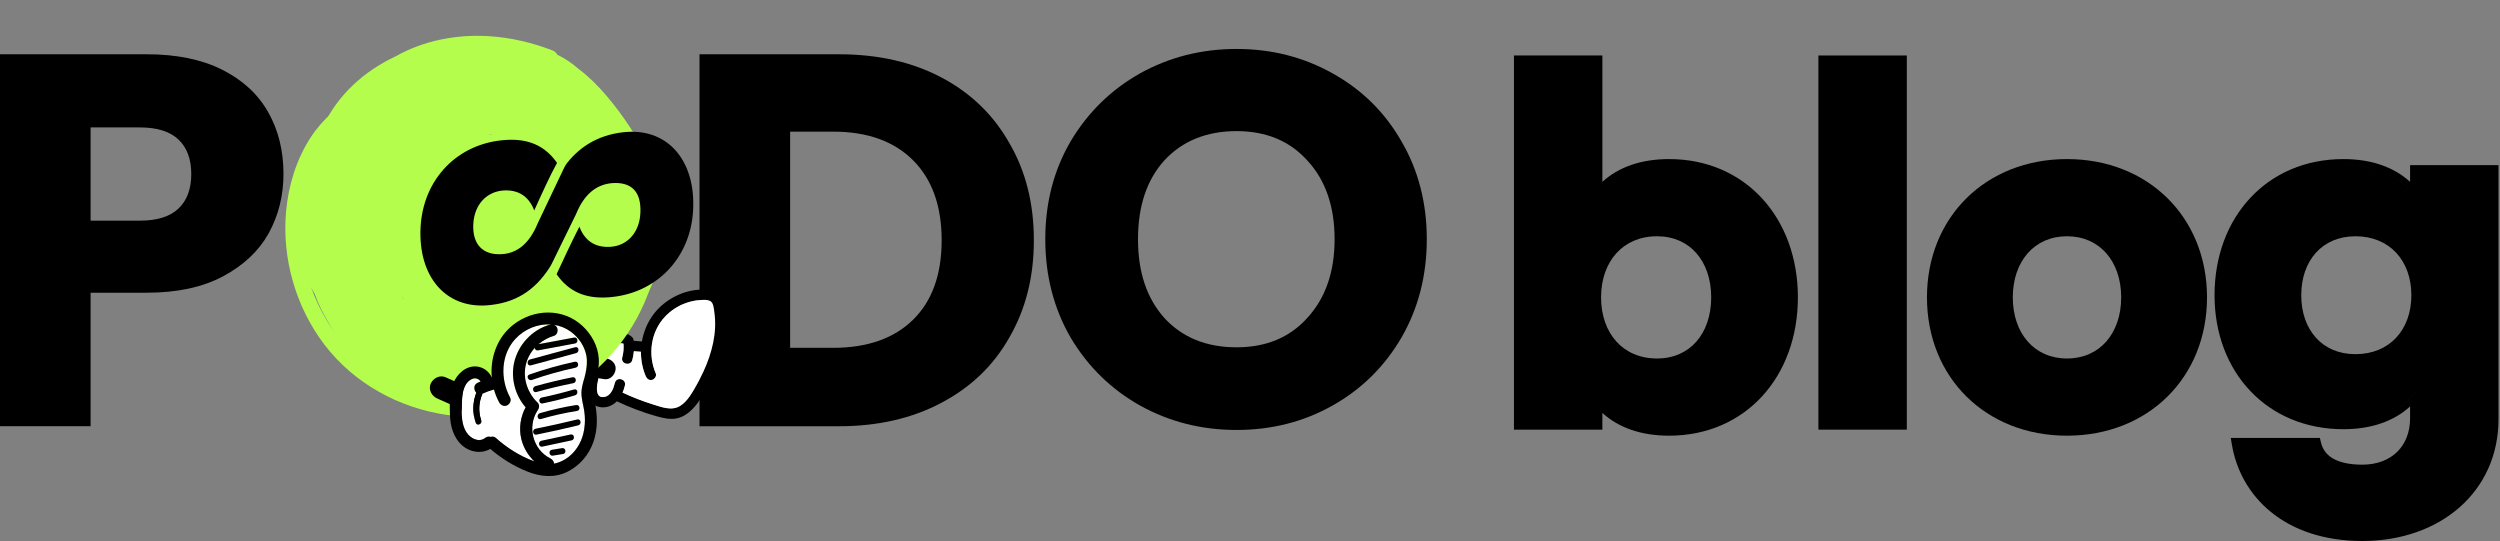
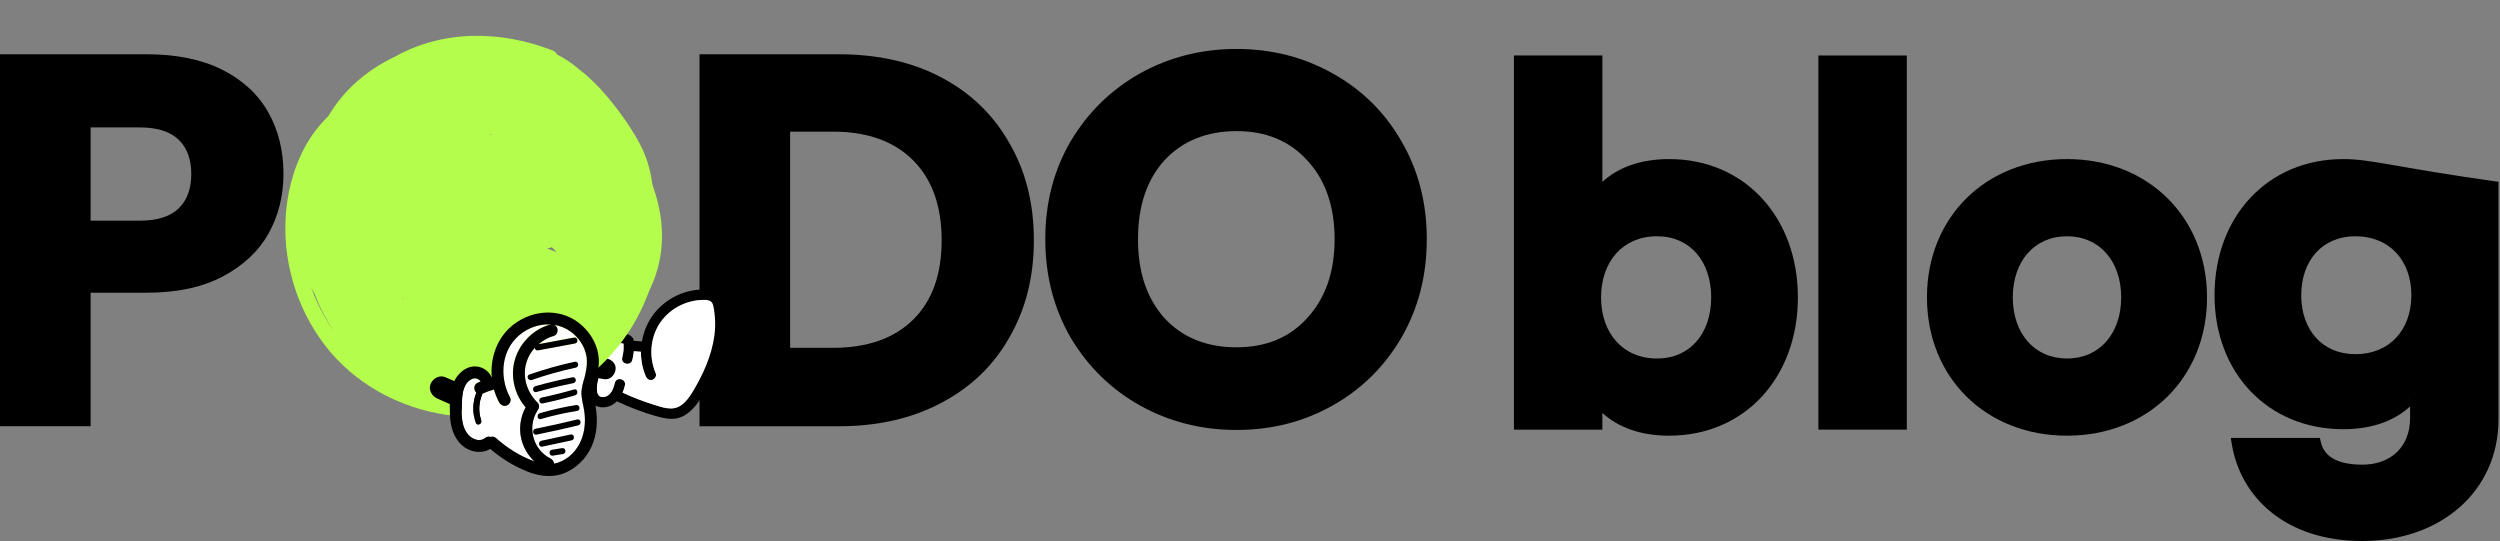
<svg xmlns="http://www.w3.org/2000/svg" width="1183" height="256" viewBox="0 0 1183 256" fill="none">
  <rect x="0" y="0" width="1183" height="256" fill="#808080" stroke="none" />
  <g clip-path="url(#clip0_398_180)">
    <path d="M585.143 203.455C568.591 203.455 553.383 199.61 539.51 191.922C525.805 184.233 514.851 173.537 506.664 159.824C498.637 145.95 494.633 130.404 494.633 113.185C494.633 95.966 498.646 80.508 506.664 66.795C514.86 53.091 525.805 42.395 539.51 34.697C553.383 27.008 568.591 23.164 585.143 23.164C601.695 23.164 616.823 27.008 630.527 34.697C644.4 42.386 655.266 53.082 663.123 66.795C671.15 80.499 675.155 95.966 675.155 113.185C675.155 130.404 671.141 145.95 663.123 159.824C655.097 173.528 644.231 184.224 630.527 191.922C616.823 199.61 601.695 203.455 585.143 203.455ZM585.143 164.344C599.185 164.344 610.38 159.663 618.745 150.302C627.27 140.94 631.533 128.571 631.533 113.194C631.533 97.817 627.27 85.278 618.745 76.085C610.389 66.724 599.185 62.043 585.143 62.043C571.101 62.043 559.568 66.644 551.043 75.836C542.687 85.029 538.504 97.487 538.504 113.194C538.504 128.9 542.687 141.189 551.043 150.551C559.568 159.744 570.931 164.344 585.143 164.344Z" fill="black" />
    <path d="M396.951 25.682C415.505 25.682 431.719 29.357 445.592 36.716C459.466 44.067 470.162 54.434 477.69 67.809C485.379 81.015 489.223 96.312 489.223 113.691C489.223 131.071 485.379 146.208 477.69 159.574C470.171 172.949 459.385 183.307 445.343 190.666C431.47 198.017 415.336 201.701 396.951 201.701H331.011V25.682H396.951ZM394.193 164.593C410.406 164.593 423.025 160.161 432.057 151.307C441.081 142.443 445.592 129.914 445.592 113.7C445.592 97.486 441.081 84.868 432.057 75.835C423.034 66.812 410.406 62.291 394.193 62.291H373.885V164.593H394.193Z" fill="black" />
    <path d="M134.141 82.35C134.141 92.548 131.801 101.909 127.12 110.434C122.439 118.79 115.249 125.562 105.558 130.741C95.867 135.921 83.827 138.51 69.456 138.51H42.875V201.692H0V25.682H69.456C83.498 25.682 95.369 28.102 105.06 32.952C114.751 37.802 122.03 44.485 126.871 53.01C131.721 61.535 134.141 71.315 134.141 82.35ZM66.19 104.419C74.376 104.419 80.481 102.496 84.495 98.652C88.508 94.808 90.51 89.371 90.51 82.358C90.51 75.346 88.508 69.909 84.495 66.065C80.481 62.22 74.385 60.298 66.19 60.298H42.875V104.428H66.19V104.419Z" fill="black" />
    <path d="M286.445 192.684C284.119 193.001 281.646 192.343 279.968 190.645C278.233 188.887 277.631 186.347 277.622 183.949C277.596 178.258 279.869 172.831 282.168 167.734C284.166 163.302 286.957 158.608 292.171 157.718C293.557 157.481 294.988 157.488 296.337 157.927C297.614 158.341 299.344 159.195 299.75 160.588C299.815 160.808 299.864 161.039 299.907 161.276C301.19 161.376 302.472 161.479 303.755 161.58C304.559 156.876 306.46 152.36 309.382 148.546C315.066 141.126 324.882 136.382 334.282 137.095C337.267 137.32 340.092 138.422 341.44 141.282C342.586 143.715 342.911 146.611 343.167 149.26C343.691 154.713 343.08 160.283 341.757 165.586C340.418 170.942 338.324 176.124 335.823 181.036C333.559 185.474 331.034 190.204 327.489 193.767C325.59 195.675 323.228 197.292 320.571 197.9C317.261 198.66 313.962 197.893 310.766 196.995C304.292 195.181 297.981 192.789 291.908 189.905C290.49 191.352 288.695 192.382 286.45 192.687L286.445 192.684ZM286.012 187.822C289.093 187.297 290.35 183.8 290.987 181.153C291.725 178.08 296.485 179.277 295.746 182.349C295.468 183.508 295.091 184.665 294.61 185.763C299.248 187.944 304.015 189.813 308.912 191.332C313.13 192.641 317.982 194.604 322.045 191.945C325.438 189.726 327.581 185.77 329.534 182.343C331.957 178.088 334.082 173.646 335.641 168.997C337.151 164.503 338.206 159.817 338.405 155.068C338.506 152.645 338.414 150.202 338.077 147.796C337.865 146.289 337.721 143.437 336.293 142.532C334.739 141.546 332.159 141.895 330.425 142.058C328.437 142.245 326.481 142.723 324.596 143.386C320.872 144.696 317.474 146.917 314.756 149.778C307.981 156.91 306.488 167.748 310.327 176.68C310.851 177.9 309.816 179.384 308.654 179.721C307.251 180.129 306.137 179.27 305.613 178.048C304.033 174.37 303.286 170.401 303.318 166.439C302.199 166.349 301.08 166.263 299.961 166.174C299.832 167.587 299.594 168.985 299.227 170.356C298.409 173.403 293.648 172.217 294.468 169.16C295.048 166.999 295.231 164.841 295.068 162.641C293.293 161.832 290.923 163.172 289.689 164.514C287.474 166.923 286.251 170.41 285.025 173.393C283.923 176.076 279.386 188.949 286.007 187.819L286.012 187.822Z" fill="black" />
    <path d="M285.981 187.84C289.062 187.315 290.319 183.818 290.956 181.17C291.695 178.098 296.454 179.294 295.716 182.367C295.437 183.526 295.061 184.683 294.58 185.78C299.217 187.961 303.984 189.83 308.881 191.35C313.099 192.659 317.952 194.622 322.014 191.963C325.407 189.744 327.55 185.788 329.504 182.361C331.927 178.105 334.052 173.663 335.61 169.015C337.12 164.521 338.175 159.834 338.374 155.085C338.476 152.662 338.384 150.22 338.046 147.814C337.834 146.307 337.691 143.455 336.262 142.549C334.708 141.564 332.129 141.913 330.395 142.076C328.406 142.262 326.45 142.741 324.565 143.404C320.842 144.714 317.444 146.935 314.725 149.796C307.95 156.928 306.457 167.766 310.296 176.698C310.82 177.917 309.785 179.402 308.623 179.739C307.22 180.146 306.106 179.287 305.583 178.066C304.003 174.387 303.255 170.418 303.288 166.456C302.169 166.367 301.05 166.28 299.931 166.191C299.802 167.605 299.563 169.002 299.196 170.374C298.378 173.42 293.617 172.234 294.437 169.178C295.017 167.016 295.2 164.859 295.037 162.659C293.262 161.849 290.892 163.19 289.658 164.531C287.444 166.941 286.22 170.428 284.994 173.41C283.893 176.094 279.355 188.967 285.976 187.837L285.981 187.84Z" fill="white" />
    <path fill-rule="evenodd" clip-rule="evenodd" d="M265.852 173.831C263.479 172.8 261.697 170.21 262.715 167.555C263.611 165.227 266.443 163.309 268.992 164.418C271.933 165.697 274.946 166.798 278.029 167.682C279.488 168.101 280.963 168.473 282.444 168.797C282.857 168.887 283.269 168.97 283.682 169.058C283.728 169.068 283.763 169.076 283.796 169.082C283.882 169.096 283.986 169.114 284.118 169.135C284.951 169.275 285.782 169.408 286.617 169.528C289.179 169.893 291.589 171.92 291.31 174.745C291.066 177.226 288.84 179.83 286.093 179.438C279.119 178.447 272.319 176.644 265.855 173.831L265.852 173.831Z" fill="black" />
    <path d="M214.065 192.509C204.002 191.862 194.624 187.557 186.841 181.308C181.6 180.55 176.554 178.203 172.423 174.829C169.236 172.227 166.478 169.177 163.987 165.899C163.39 165.54 162.793 165.179 162.196 164.817C160.817 163.984 160.386 162.524 160.631 161.138C158.817 158.386 157.123 155.555 155.475 152.758C152.877 148.351 150.567 143.762 148.876 138.986C144.098 131.353 141.167 122.617 140.152 113.667C139.065 104.079 139.966 94.423 142.598 85.265C142.68 84.756 142.767 84.25 142.861 83.742C144.089 77.234 146.491 71.092 150.481 65.892C151.151 63.816 151.944 61.785 152.866 59.809C159.883 44.783 172.445 33.573 187.166 26.685C200.41 19.219 215.759 16.228 231.016 17.101C241.462 17.7 251.841 20.122 261.579 23.922C262.486 24.276 263.228 24.997 263.674 25.86C267.431 27.703 270.891 30.069 274.039 32.827C278.865 36.466 283.19 40.835 287.061 45.395C290.999 50.034 294.668 54.953 298.005 60.039C301.457 65.302 304.537 70.817 306.443 76.839C307.532 80.275 308.27 83.774 308.686 87.295C310.833 93.204 312.347 99.335 312.957 105.566C314.126 117.516 311.856 129.249 306.022 139.754C302.57 145.971 297.957 151.518 292.687 156.33C288.403 162.474 283.287 168.032 277.374 172.733C276.406 173.501 275.414 174.251 274.404 174.976C269.726 178.94 264.42 182.152 258.57 184.33C253.974 186.042 249.212 187.152 244.386 187.716C242.242 188.144 240.103 188.398 237.974 188.491C230.367 191.466 222.222 193.032 214.063 192.506L214.065 192.509ZM232.411 63.747C232.378 63.741 232.325 63.731 232.247 63.712C232.177 63.698 232.104 63.683 232.033 63.668C231.811 63.697 231.589 63.729 231.369 63.763C231.942 63.803 232.513 63.86 233.08 63.93C232.927 63.889 232.777 63.848 232.624 63.807C232.542 63.783 232.471 63.766 232.411 63.749L232.411 63.747ZM261.616 117.429C261.571 117.391 261.305 117.148 261.135 116.992C260.393 117.198 259.651 117.404 258.907 117.61C260.45 118.123 261.964 118.708 263.451 119.367C262.864 118.698 262.252 118.052 261.616 117.432L261.616 117.429ZM190.086 140.428C190.141 140.529 190.195 140.63 190.249 140.73C190.565 141.102 190.883 141.471 191.204 141.841C191.169 141.773 191.137 141.705 191.106 141.638C190.76 141.237 190.419 140.835 190.086 140.428Z" fill="#B5FD4C" />
    <path d="M146.977 65.078C152.787 56.152 161.071 49.101 170.439 44.127C189.093 34.227 211.955 32.349 232.478 36.323C244.542 38.66 256.445 43.337 264.663 52.845C272.318 61.702 275.867 73.44 277.467 84.839C280.501 106.449 277.978 131.339 262.192 147.764C253.746 156.551 241.956 161.282 230.118 163.317C217.957 165.408 205.339 164.741 193.5 161.25C182.048 157.872 171.486 151.553 163.428 142.707C162.041 141.185 160.731 139.588 159.502 137.928C160.221 139.413 161.002 140.888 161.862 142.357C162.785 143.935 161.877 146.159 160.429 147.031C158.736 148.05 156.958 147.594 155.604 146.255C148.879 139.608 144.592 130.451 143.748 121.034C143.579 119.148 144.58 117.314 146.452 116.82C145.993 109.68 146.666 102.457 148.471 95.485C148.929 93.721 151.189 92.835 152.793 93.243C154.511 93.681 155.895 95.334 155.636 97.196C154.868 102.686 155.007 106.967 156.046 112.342C156.267 113.479 156.524 114.61 156.818 115.731C157.235 117.323 157.352 117.698 157.905 119.247C158.772 121.688 159.813 124.069 161.006 126.367C161.606 127.519 162.247 128.65 162.915 129.762C163.145 130.146 163.15 130.149 163.558 130.769C163.952 131.368 164.356 131.957 164.771 132.539C166.281 134.658 167.93 136.678 169.709 138.577C170.153 139.051 170.606 139.519 171.065 139.977C171.589 140.501 171.812 140.717 172.062 140.943C173.022 141.817 174 142.667 175.016 143.479C177.244 145.264 179.608 146.879 182.069 148.328C186.51 150.945 192.086 153.2 197.406 154.663C198.796 155.045 199.483 155.212 200.779 155.484C202.239 155.79 203.709 156.051 205.186 156.271C208.005 156.688 210.845 156.945 213.693 157.046C219.258 157.244 224.606 156.816 230.327 155.721C235.954 154.644 240.902 153.116 246.071 150.489C248.597 149.205 250.492 148.033 252.754 146.278C253.79 145.475 254.787 144.625 255.745 143.73C256.159 143.344 256.565 142.95 256.963 142.547C257.02 142.488 257.256 142.244 257.331 142.167C257.547 141.933 257.764 141.695 257.976 141.456C259.623 139.595 261.111 137.597 262.44 135.495C262.771 134.97 263.092 134.438 263.406 133.9C263.562 133.633 263.715 133.362 263.866 133.089C263.888 133.05 263.904 133.018 263.92 132.994C263.948 132.938 263.984 132.869 264.026 132.783C264.622 131.612 265.199 130.437 265.721 129.233C266.727 126.916 267.579 124.534 268.288 122.113C268.468 121.502 268.637 120.889 268.8 120.271C268.882 119.963 268.96 119.654 269.037 119.343C269.229 118.592 269.113 119.028 269.076 119.192C269.397 117.816 269.673 116.427 269.913 115.032C270.798 109.914 271.176 104.715 271.156 99.524C271.154 98.875 271.145 98.225 271.13 97.577C271.126 97.386 271.119 97.198 271.115 97.007C271.112 96.916 271.084 96.246 271.084 96.244C271.025 94.958 270.943 93.673 270.838 92.387C270.62 89.739 270.311 87.094 269.897 84.47C269.023 78.895 267.832 73.957 265.771 68.966C263.704 63.958 261.339 59.995 257.56 56.061C255.928 54.363 253.744 52.617 251.524 51.16C249.181 49.622 247.262 48.649 244.596 47.531C239.13 45.242 234.092 44.023 228.388 43.123C223.461 42.344 218.477 41.916 213.49 41.853C212.253 41.837 211.014 41.844 209.775 41.874C209.605 41.877 209.434 41.884 209.266 41.887C209.176 41.891 208.827 41.905 208.729 41.908C208.049 41.938 207.368 41.975 206.686 42.017C204.216 42.176 201.75 42.425 199.3 42.771C196.86 43.116 194.434 43.557 192.029 44.096C190.833 44.365 189.644 44.66 188.461 44.979C187.871 45.139 187.283 45.304 186.699 45.477C186.523 45.529 186.351 45.581 186.178 45.633C186.181 45.633 185.45 45.864 185.351 45.895C180.714 47.404 176.207 49.336 171.958 51.74C171.44 52.033 170.923 52.334 170.413 52.64C170.27 52.726 170.13 52.813 169.99 52.899C169.924 52.941 169.63 53.126 169.551 53.177C168.502 53.852 167.47 54.559 166.464 55.298C164.546 56.702 162.71 58.217 160.973 59.842C160.538 60.249 160.111 60.662 159.687 61.083C159.476 61.294 159.266 61.507 159.059 61.721C159.007 61.775 158.849 61.944 158.757 62.04C157.973 62.891 157.212 63.76 156.483 64.655C154.701 66.84 153.092 69.163 151.659 71.589C148.671 76.648 146.447 82.538 144.903 88.344C144.83 88.617 144.758 88.891 144.69 89.165C144.689 89.167 144.528 89.823 144.505 89.906C144.388 90.404 144.278 90.903 144.174 91.402C143.894 92.726 143.65 94.058 143.438 95.397C143.036 97.942 142.755 100.507 142.59 103.078C142.43 105.591 142.386 108.11 142.452 110.624C142.459 110.785 142.48 111.351 142.479 111.353C142.492 111.612 142.505 111.868 142.518 112.125C142.554 112.769 142.597 113.412 142.646 114.053C142.753 115.403 142.888 116.75 143.056 118.096C143.376 120.657 143.808 123.203 144.35 125.727C144.608 126.927 144.89 128.12 145.198 129.307C145.36 129.931 145.529 130.555 145.703 131.175C145.791 131.486 145.881 131.796 145.97 132.106C145.999 132.202 146.203 132.871 146.231 132.969C147.781 137.85 149.748 142.598 152.119 147.136C153.264 149.327 154.639 151.687 155.712 153.337C157.115 155.497 158.619 157.592 160.219 159.615C163.56 163.836 167.062 167.453 170.941 170.693C179.178 177.574 187.914 182.309 198.097 185.652C217.636 192.069 239.511 191.147 258.195 182.123C262.991 179.808 266.613 177.61 270.762 174.558C274.818 171.574 278.599 168.238 282.097 164.615C282.151 164.559 282.197 164.512 282.235 164.472C282.252 164.451 282.289 164.413 282.35 164.345C282.564 164.114 282.778 163.883 282.992 163.652C283.417 163.188 283.835 162.72 284.251 162.244C285.08 161.297 285.887 160.333 286.676 159.351C288.289 157.34 289.816 155.258 291.247 153.112C291.911 152.118 292.553 151.111 293.175 150.092C293.502 149.556 293.824 149.017 294.139 148.471C294.298 148.199 294.454 147.926 294.607 147.653C294.654 147.57 294.973 146.992 295.032 146.89C296.202 144.721 297.273 142.498 298.245 140.232C299.186 138.039 300.033 135.804 300.781 133.539C301.174 132.345 301.539 131.143 301.877 129.93C302.046 129.324 302.208 128.717 302.362 128.107C302.404 127.941 302.444 127.775 302.487 127.607C302.489 127.579 302.651 126.89 302.656 126.872C303.097 124.916 304.554 123.329 306.723 123.547C308.533 123.729 310.494 125.643 310.049 127.615C305.235 149.009 292.394 168.204 274.555 180.969C256.18 194.119 233.438 199.596 211.074 196.279C188.548 192.938 167.394 181.301 153.525 163.088C140 145.327 133.383 122.447 135.359 100.207C136.456 87.867 140.195 75.485 146.979 65.063L146.977 65.078Z" fill="#B5FD4C" />
-     <path fill-rule="evenodd" clip-rule="evenodd" d="M266.959 79.368C267.336 78.575 267.796 77.828 268.332 77.144C275.328 68.264 284.936 63.245 296.822 62.413L296.814 62.42C316.358 61.156 329.109 76.224 327.997 99.192C326.884 122.16 310.47 139.204 287.768 140.703C277.11 141.399 269.218 138.13 263.376 129.76L263.746 128.963L263.747 128.948C266.108 123.865 270.49 114.408 274.169 107.259C276.758 114.124 281.856 117.277 288.922 116.784C296.583 116.336 302.575 110.303 303.035 100.794C303.518 90.817 298.96 85.942 289.489 86.663C281.812 87.423 276.33 92.205 272.59 101.312L261.116 124.757C260.894 125.213 260.651 125.659 260.383 126.088C252.937 137.99 243.187 143.588 230.188 144.509C210.645 145.774 197.891 130.706 199.006 107.737C200.118 84.769 216.533 67.725 239.234 66.226C249.837 65.508 257.801 68.792 263.595 77.07C260.451 82.698 255.995 92.501 252.802 99.585C250.204 92.773 245.118 89.651 238.075 90.144C230.399 90.75 224.422 96.625 223.962 106.134C223.502 115.642 228.493 120.838 237.515 120.263C245.032 119.811 250.667 114.88 254.404 105.773L266.958 79.362L266.959 79.368Z" fill="black" />
    <path fill-rule="evenodd" clip-rule="evenodd" d="M224.884 197.467C224.12 197.027 223.353 196.592 222.579 196.164C222.494 196.117 222.386 196.057 222.293 196.009C221.888 195.791 221.482 195.572 221.077 195.354C219.535 194.532 217.977 193.729 216.413 192.951C213.278 191.396 210.1 189.936 206.883 188.559C204.291 187.449 202.6 184.308 203.804 181.576C204.952 178.972 208.008 177.309 210.788 178.497C217.839 181.515 224.67 184.987 231.325 188.799C233.781 190.207 234.125 194.277 232.436 196.353C230.409 198.84 227.517 198.975 224.882 197.464L224.884 197.467Z" fill="black" />
    <path d="M246.603 207.505C245.432 202.495 246.294 197.2 248.656 192.678C243.687 186.998 241.571 178.891 243.228 171.52C245.103 163.177 251.617 156.085 259.844 153.657C260.141 153.568 260.44 153.516 260.738 153.494C254.546 153.022 248.152 155.593 243.779 160.343C236.871 167.846 236.62 179.367 241.31 188.052C242.04 189.403 241.179 191.201 239.867 191.783C238.393 192.436 236.862 191.682 236.136 190.34C235.092 188.406 234.275 186.362 233.679 184.266C231.83 184.762 230.041 185.422 228.288 186.212C228.288 186.212 228.285 186.211 228.282 186.211C226.519 190.152 226.214 194.684 227.667 198.857C228.26 200.565 225.679 201.722 225.08 200.001C223.463 195.355 223.598 190.265 225.383 185.778C224.054 184.543 223.84 182.013 226 181.038C226.443 180.838 226.892 180.648 227.34 180.467C226.984 179.828 226.278 179.351 225.584 179.132C224.072 178.653 222.531 179.477 221.467 180.541C218.561 183.45 218.6 188.136 218.474 191.96C218.332 196.215 218.292 200.977 220.754 204.665C222.596 207.422 226.525 209.529 229.536 207.187C230.386 206.526 231.297 206.447 232.084 206.717C232.908 206.465 233.827 206.539 234.475 207.114C239.809 211.87 245.957 215.807 252.692 218.26C252.754 218.282 252.816 218.303 252.878 218.325C249.812 215.445 247.597 211.756 246.601 207.503L246.603 207.505Z" fill="white" />
    <path d="M269.982 156.885C267.538 155.11 264.813 154.067 262.014 153.657C262.672 153.88 263.232 154.348 263.572 155.116C264.135 156.383 263.594 158.412 262.129 158.847C259.417 159.648 256.902 161.018 254.776 162.828C260.379 161.784 265.982 160.74 271.581 159.698C273.371 159.365 273.812 162.157 272.022 162.49C266.194 163.576 260.366 164.662 254.535 165.747C253.629 165.917 253.072 165.286 252.97 164.581C250.891 166.88 249.371 169.681 248.691 172.806C247.288 179.267 249.659 185.995 254.362 190.52C255.343 191.466 255.113 193.171 254.301 194.158C254.272 194.212 254.243 194.265 254.21 194.319C249.343 202.011 252.073 212.675 260.275 216.852C261.311 217.381 262.066 218.299 262.115 219.395C264.666 218.9 267.055 217.746 269.094 216.138C273.238 212.875 275.697 208.051 276.449 202.871C276.836 200.204 276.845 197.521 276.49 194.851C276.085 191.806 275.062 188.868 275.113 185.767C275.161 182.726 276.326 179.794 276.962 176.845C277.555 174.087 277.916 171.265 277.438 168.465C276.643 163.809 273.769 159.637 269.979 156.882L269.982 156.885Z" fill="white" />
    <path d="M283.345 169.859C283.537 173.411 282.865 176.846 282.008 180.278C281.59 181.945 281.051 183.601 280.881 185.32C280.721 186.913 281.063 188.454 281.399 190.004C282.78 196.359 282.955 202.897 280.803 209.116C278.717 215.143 274.418 220.235 268.717 223.131C262.544 226.268 255.835 225.661 249.569 223.152C243.175 220.594 237.219 216.924 232.011 212.423C227.73 214.902 222.229 214.005 218.556 210.657C214.59 207.045 213.109 201.692 212.921 196.484C212.745 191.592 212.644 186.04 214.468 181.418C216.198 177.032 220.371 173.04 225.389 173.412C228.666 173.656 231.537 175.781 232.718 178.686C231.857 169.293 235.239 159.613 242.954 153.608C252.614 146.093 266.398 145.685 275.584 154.186C279.957 158.233 283.025 163.835 283.348 169.857L283.345 169.859ZM246.677 207.568C245.506 202.558 246.368 197.263 248.73 192.741C243.761 187.061 241.645 178.954 243.302 171.583C245.178 163.24 251.691 156.148 259.918 153.72C260.215 153.631 260.514 153.579 260.812 153.557C254.62 153.085 248.226 155.656 243.853 160.406C236.945 167.909 236.694 179.43 241.384 188.115C242.114 189.466 241.253 191.264 239.941 191.846C238.467 192.499 236.936 191.745 236.21 190.403C235.166 188.469 234.349 186.425 233.753 184.329C231.904 184.825 230.115 185.485 228.362 186.275C228.362 186.275 228.359 186.274 228.356 186.274C226.593 190.215 226.288 194.747 227.741 198.92C228.334 200.628 225.753 201.785 225.154 200.064C223.537 195.418 223.672 190.328 225.457 185.841C224.128 184.606 223.914 182.076 226.074 181.101C226.517 180.901 226.966 180.711 227.414 180.53C227.058 179.891 226.352 179.414 225.658 179.195C224.146 178.716 222.605 179.54 221.541 180.604C218.635 183.513 218.674 188.199 218.548 192.023C218.406 196.278 218.366 201.04 220.828 204.728C222.67 207.486 226.599 209.593 229.61 207.25C230.46 206.589 231.371 206.51 232.158 206.78C232.982 206.528 233.901 206.602 234.549 207.177C239.883 211.933 246.031 215.87 252.766 218.323C252.828 218.345 252.89 218.367 252.952 218.388C249.886 215.508 247.671 211.819 246.675 207.566L246.677 207.568ZM270.058 156.932C267.615 155.157 264.889 154.113 262.09 153.704C262.748 153.927 263.308 154.395 263.648 155.163C264.211 156.43 263.67 158.459 262.205 158.894C259.493 159.695 256.979 161.065 254.853 162.875C260.455 161.831 266.058 160.787 271.658 159.745C273.447 159.412 273.888 162.204 272.098 162.537C266.27 163.623 260.442 164.709 254.611 165.794C253.706 165.963 253.148 165.333 253.047 164.628C250.967 166.927 249.447 169.728 248.767 172.853C247.364 179.314 249.735 186.042 254.438 190.567C255.42 191.513 255.189 193.218 254.377 194.205C254.348 194.258 254.32 194.312 254.286 194.365C249.419 202.058 252.149 212.722 260.351 216.899C261.387 217.428 262.142 218.345 262.192 219.442C264.742 218.946 267.131 217.793 269.17 216.185C273.314 212.922 275.773 208.098 276.525 202.918C276.912 200.25 276.921 197.568 276.566 194.898C276.161 191.852 275.138 188.915 275.189 185.814C275.237 182.773 276.402 179.841 277.038 176.892C277.631 174.134 277.992 171.312 277.514 168.511C276.719 163.856 273.845 159.684 270.056 156.929L270.058 156.932Z" fill="black" />
    <path d="M265.975 212.054C264.373 212.313 262.774 212.572 261.172 212.829C259.374 213.119 259.815 215.911 261.613 215.62C263.215 215.362 264.814 215.102 266.416 214.846C268.214 214.556 267.773 211.764 265.975 212.054Z" fill="black" />
    <path d="M270.025 205.599C265.417 206.586 260.809 207.57 256.201 208.557C254.425 208.938 254.86 211.731 256.642 211.349L270.466 208.391C272.242 208.01 271.807 205.216 270.025 205.599Z" fill="black" />
    <path d="M273.168 198.488C266.613 200.088 260.026 201.553 253.411 202.882C251.629 203.241 252.064 206.033 253.851 205.674C260.466 204.345 267.054 202.88 273.608 201.279C275.366 200.851 274.936 198.055 273.168 198.488Z" fill="black" />
    <path d="M272.63 191.664C266.837 192.579 261.118 193.861 255.488 195.508C253.764 196.014 254.186 198.809 255.929 198.3C261.559 196.65 267.278 195.368 273.071 194.456C274.871 194.173 274.428 191.379 272.63 191.664Z" fill="black" />
    <path d="M271.677 184.282C266.61 185.761 261.494 187.04 256.328 188.118C254.55 188.488 254.985 191.282 256.769 190.91C261.934 189.832 267.053 188.554 272.118 187.074C273.845 186.57 273.42 183.772 271.677 184.282Z" fill="black" />
    <path d="M270.895 178.52C264.998 179.7 259.148 181.103 253.356 182.723C251.621 183.208 252.048 186.006 253.797 185.515C259.589 183.892 265.439 182.492 271.336 181.312C273.117 180.955 272.682 178.161 270.895 178.52Z" fill="black" />
    <path d="M272.001 171.174C264.716 172.74 257.539 174.761 250.51 177.223C248.791 177.825 249.948 180.406 251.653 179.81C258.459 177.429 265.393 175.483 272.441 173.969C274.217 173.588 273.782 170.794 272 171.177L272.001 171.174Z" fill="black" />
-     <path d="M272.19 164.301C265.051 166.234 257.912 168.164 250.773 170.097C249.032 170.568 249.459 173.364 251.214 172.889C258.353 170.956 265.492 169.026 272.631 167.093C274.373 166.621 273.945 163.826 272.19 164.301Z" fill="black" />
  </g>
  <path fill-rule="evenodd" clip-rule="evenodd" d="M716.401 203.304H758.24V195.399C765.919 202.371 776.529 206.163 789.811 206.163C825.844 206.163 850.762 178.375 850.762 140.719C850.762 103.063 825.844 75.275 789.811 75.275C776.529 75.275 765.919 79.067 758.24 86.039V26.256H716.401V203.304ZM755.498 188.309C755.498 188.309 755.498 188.309 755.498 188.309V188.309ZM755.498 93.13C755.498 93.131 755.498 93.13 755.498 93.13V93.13ZM809.741 140.719C809.741 149.373 807.148 156.606 802.737 161.633C798.357 166.626 792.025 169.636 784.093 169.636C775.932 169.636 769.386 166.608 764.859 161.602C760.307 156.57 757.627 149.347 757.627 140.719C757.627 132.091 760.307 124.868 764.859 119.836C769.386 114.83 775.932 111.802 784.093 111.802C792.025 111.802 798.357 114.812 802.737 119.805C807.148 124.833 809.741 132.065 809.741 140.719Z" fill="black" />
  <path fill-rule="evenodd" clip-rule="evenodd" d="M860.466 26.256H902.304V203.304H860.466V26.256Z" fill="black" />
-   <path fill-rule="evenodd" clip-rule="evenodd" d="M1140.45 192.336V197.908C1140.45 204.716 1138.13 210.153 1134.28 213.889C1130.43 217.633 1124.82 219.88 1117.86 219.88C1111.42 219.88 1106.86 218.703 1103.78 216.851C1100.78 215.047 1099.02 212.51 1098.27 209.326L1097.77 207.217H1055.59L1056.13 210.413C1060.25 234.918 1081.09 255.999 1117.86 255.999C1154.79 255.999 1182.29 232.615 1182.29 198.316V78.134H1140.45V86.039C1132.77 79.068 1122.16 75.275 1108.88 75.275C1072.88 75.275 1047.92 102.612 1047.92 139.698C1047.92 176.215 1072.92 203.1 1108.88 203.1C1122.16 203.1 1132.77 199.307 1140.45 192.336ZM1179.54 198.316C1179.54 216.498 1171.41 231.543 1157.98 241.264C1171.41 231.543 1179.54 216.498 1179.54 198.317V80.876H1143.19L1179.54 80.876V198.316ZM1108.88 78.016C1122.73 78.016 1133.25 82.294 1140.45 89.872C1141.42 90.898 1142.33 91.984 1143.19 93.128V93.131C1136.04 83.531 1124.6 78.017 1108.87 78.017C1107.72 78.017 1106.58 78.046 1105.44 78.104C1106.58 78.046 1107.72 78.016 1108.88 78.016ZM1140.45 188.503C1138.84 190.196 1137.07 191.725 1135.12 193.077C1138.24 190.905 1140.93 188.279 1143.19 185.245V185.247C1142.33 186.391 1141.42 187.477 1140.45 188.503ZM1117.86 222.622C1104.38 222.622 1097.44 217.72 1095.6 209.959H1058.84L1095.6 209.958C1097.44 217.72 1104.38 222.621 1117.86 222.621C1118.81 222.621 1119.73 222.583 1120.64 222.508C1119.73 222.583 1118.81 222.622 1117.86 222.622ZM1114.59 170.335C1115.7 170.335 1116.79 170.285 1117.85 170.186C1116.79 170.285 1115.7 170.335 1114.59 170.335C1097.23 170.335 1086.2 157.468 1086.2 139.699C1086.2 128.399 1090.66 119.083 1098.37 113.796C1090.66 119.083 1086.2 128.4 1086.2 139.698C1086.2 157.467 1097.23 170.335 1114.59 170.335ZM1133.86 159.808C1138.4 154.951 1141.06 147.995 1141.06 139.698C1141.06 131.401 1138.4 124.445 1133.86 119.588C1129.34 114.75 1122.78 111.803 1114.59 111.803C1106.63 111.803 1100.29 114.733 1095.92 119.557C1091.52 124.409 1088.95 131.374 1088.95 139.698C1088.95 148.022 1091.52 154.987 1095.92 159.839C1100.29 164.664 1106.63 167.593 1114.59 167.593C1122.78 167.593 1129.34 164.646 1133.86 159.808Z" fill="black" />
+   <path fill-rule="evenodd" clip-rule="evenodd" d="M1140.45 192.336V197.908C1140.45 204.716 1138.13 210.153 1134.28 213.889C1130.43 217.633 1124.82 219.88 1117.86 219.88C1111.42 219.88 1106.86 218.703 1103.78 216.851C1100.78 215.047 1099.02 212.51 1098.27 209.326L1097.77 207.217H1055.59L1056.13 210.413C1060.25 234.918 1081.09 255.999 1117.86 255.999C1154.79 255.999 1182.29 232.615 1182.29 198.316V78.134V86.039C1132.77 79.068 1122.16 75.275 1108.88 75.275C1072.88 75.275 1047.92 102.612 1047.92 139.698C1047.92 176.215 1072.92 203.1 1108.88 203.1C1122.16 203.1 1132.77 199.307 1140.45 192.336ZM1179.54 198.316C1179.54 216.498 1171.41 231.543 1157.98 241.264C1171.41 231.543 1179.54 216.498 1179.54 198.317V80.876H1143.19L1179.54 80.876V198.316ZM1108.88 78.016C1122.73 78.016 1133.25 82.294 1140.45 89.872C1141.42 90.898 1142.33 91.984 1143.19 93.128V93.131C1136.04 83.531 1124.6 78.017 1108.87 78.017C1107.72 78.017 1106.58 78.046 1105.44 78.104C1106.58 78.046 1107.72 78.016 1108.88 78.016ZM1140.45 188.503C1138.84 190.196 1137.07 191.725 1135.12 193.077C1138.24 190.905 1140.93 188.279 1143.19 185.245V185.247C1142.33 186.391 1141.42 187.477 1140.45 188.503ZM1117.86 222.622C1104.38 222.622 1097.44 217.72 1095.6 209.959H1058.84L1095.6 209.958C1097.44 217.72 1104.38 222.621 1117.86 222.621C1118.81 222.621 1119.73 222.583 1120.64 222.508C1119.73 222.583 1118.81 222.622 1117.86 222.622ZM1114.59 170.335C1115.7 170.335 1116.79 170.285 1117.85 170.186C1116.79 170.285 1115.7 170.335 1114.59 170.335C1097.23 170.335 1086.2 157.468 1086.2 139.699C1086.2 128.399 1090.66 119.083 1098.37 113.796C1090.66 119.083 1086.2 128.4 1086.2 139.698C1086.2 157.467 1097.23 170.335 1114.59 170.335ZM1133.86 159.808C1138.4 154.951 1141.06 147.995 1141.06 139.698C1141.06 131.401 1138.4 124.445 1133.86 119.588C1129.34 114.75 1122.78 111.803 1114.59 111.803C1106.63 111.803 1100.29 114.733 1095.92 119.557C1091.52 124.409 1088.95 131.374 1088.95 139.698C1088.95 148.022 1091.52 154.987 1095.92 159.839C1100.29 164.664 1106.63 167.593 1114.59 167.593C1122.78 167.593 1129.34 164.646 1133.86 159.808Z" fill="black" />
  <path fill-rule="evenodd" clip-rule="evenodd" d="M1044.36 140.719C1044.36 102.82 1016.55 75.275 978.099 75.275C939.647 75.275 911.838 102.82 911.838 140.719C911.838 178.618 939.647 206.164 978.099 206.164C1016.55 206.164 1044.36 178.618 1044.36 140.719ZM952.451 140.719C952.451 132.078 955.088 124.844 959.527 119.81C963.939 114.807 970.276 111.803 978.099 111.803C985.923 111.803 992.26 114.807 996.672 119.81C1001.11 124.844 1003.75 132.078 1003.75 140.719C1003.75 149.361 1001.11 156.595 996.672 161.628C992.26 166.632 985.923 169.636 978.099 169.636C970.276 169.636 963.939 166.632 959.527 161.628C955.088 156.595 952.451 149.361 952.451 140.719Z" fill="black" />
  <defs>
    <clipPath id="clip0_398_180">
      <rect width="675.164" height="244.603" fill="white" />
    </clipPath>
  </defs>
</svg>